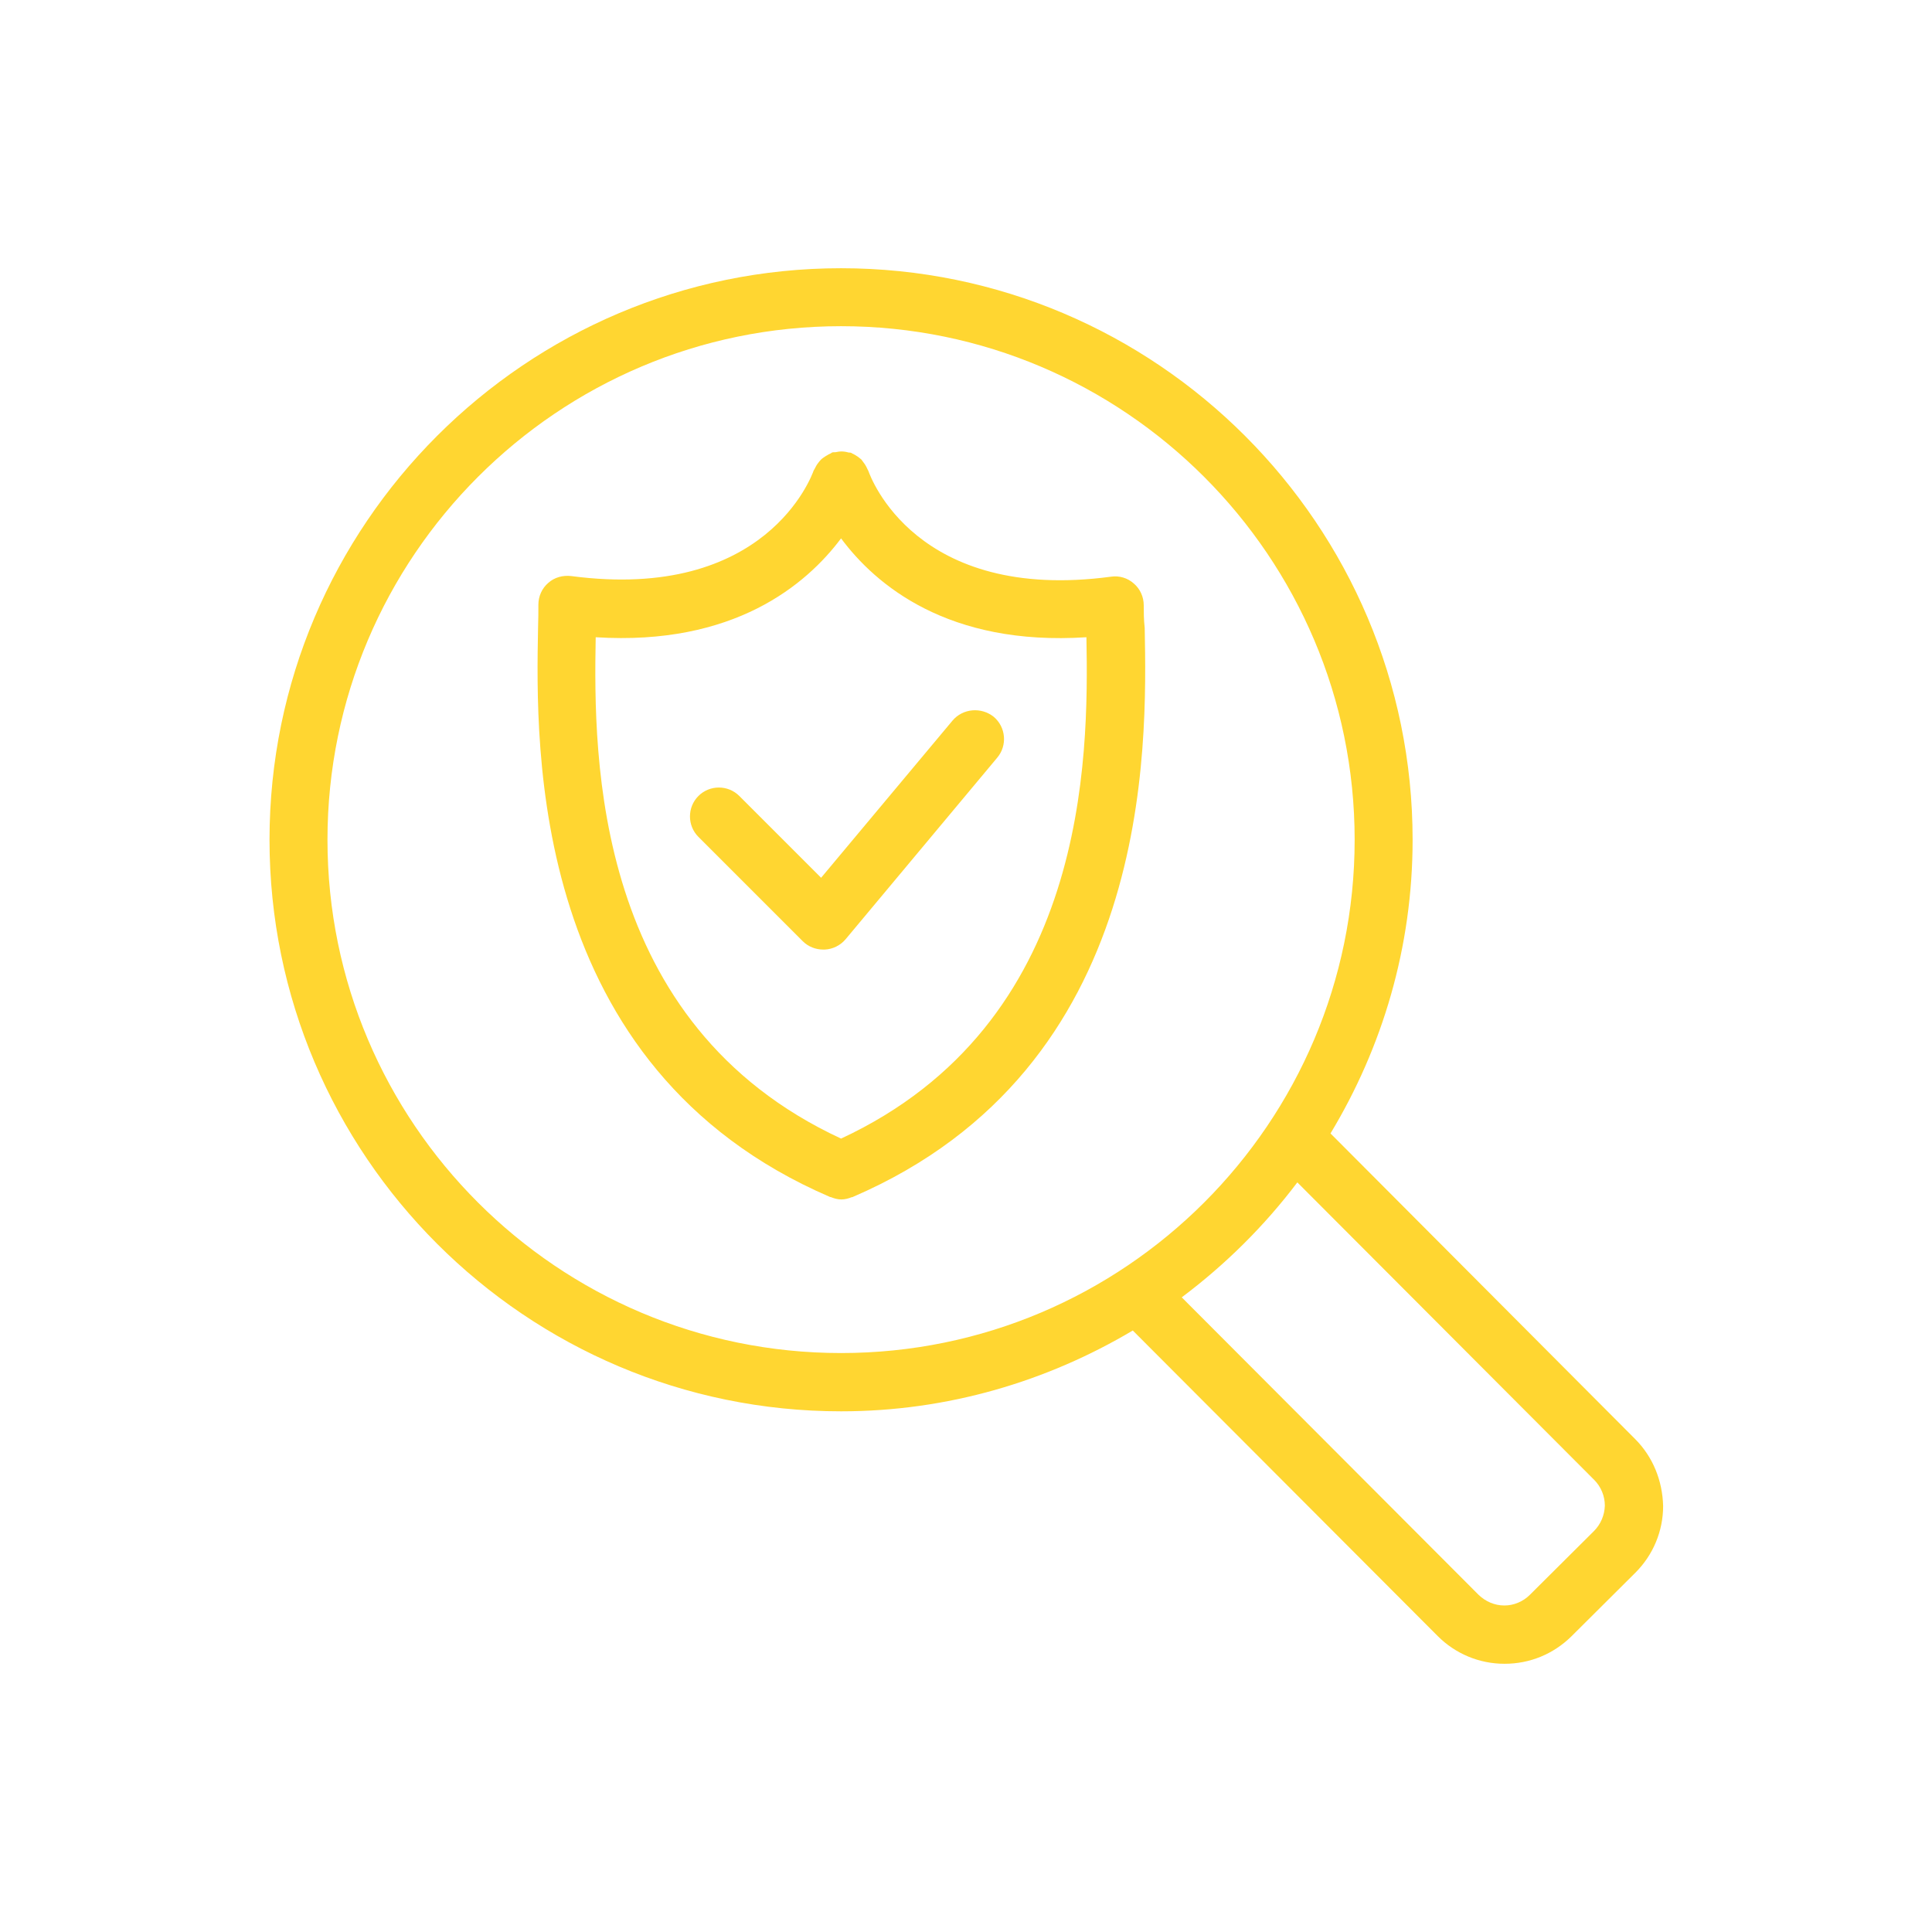
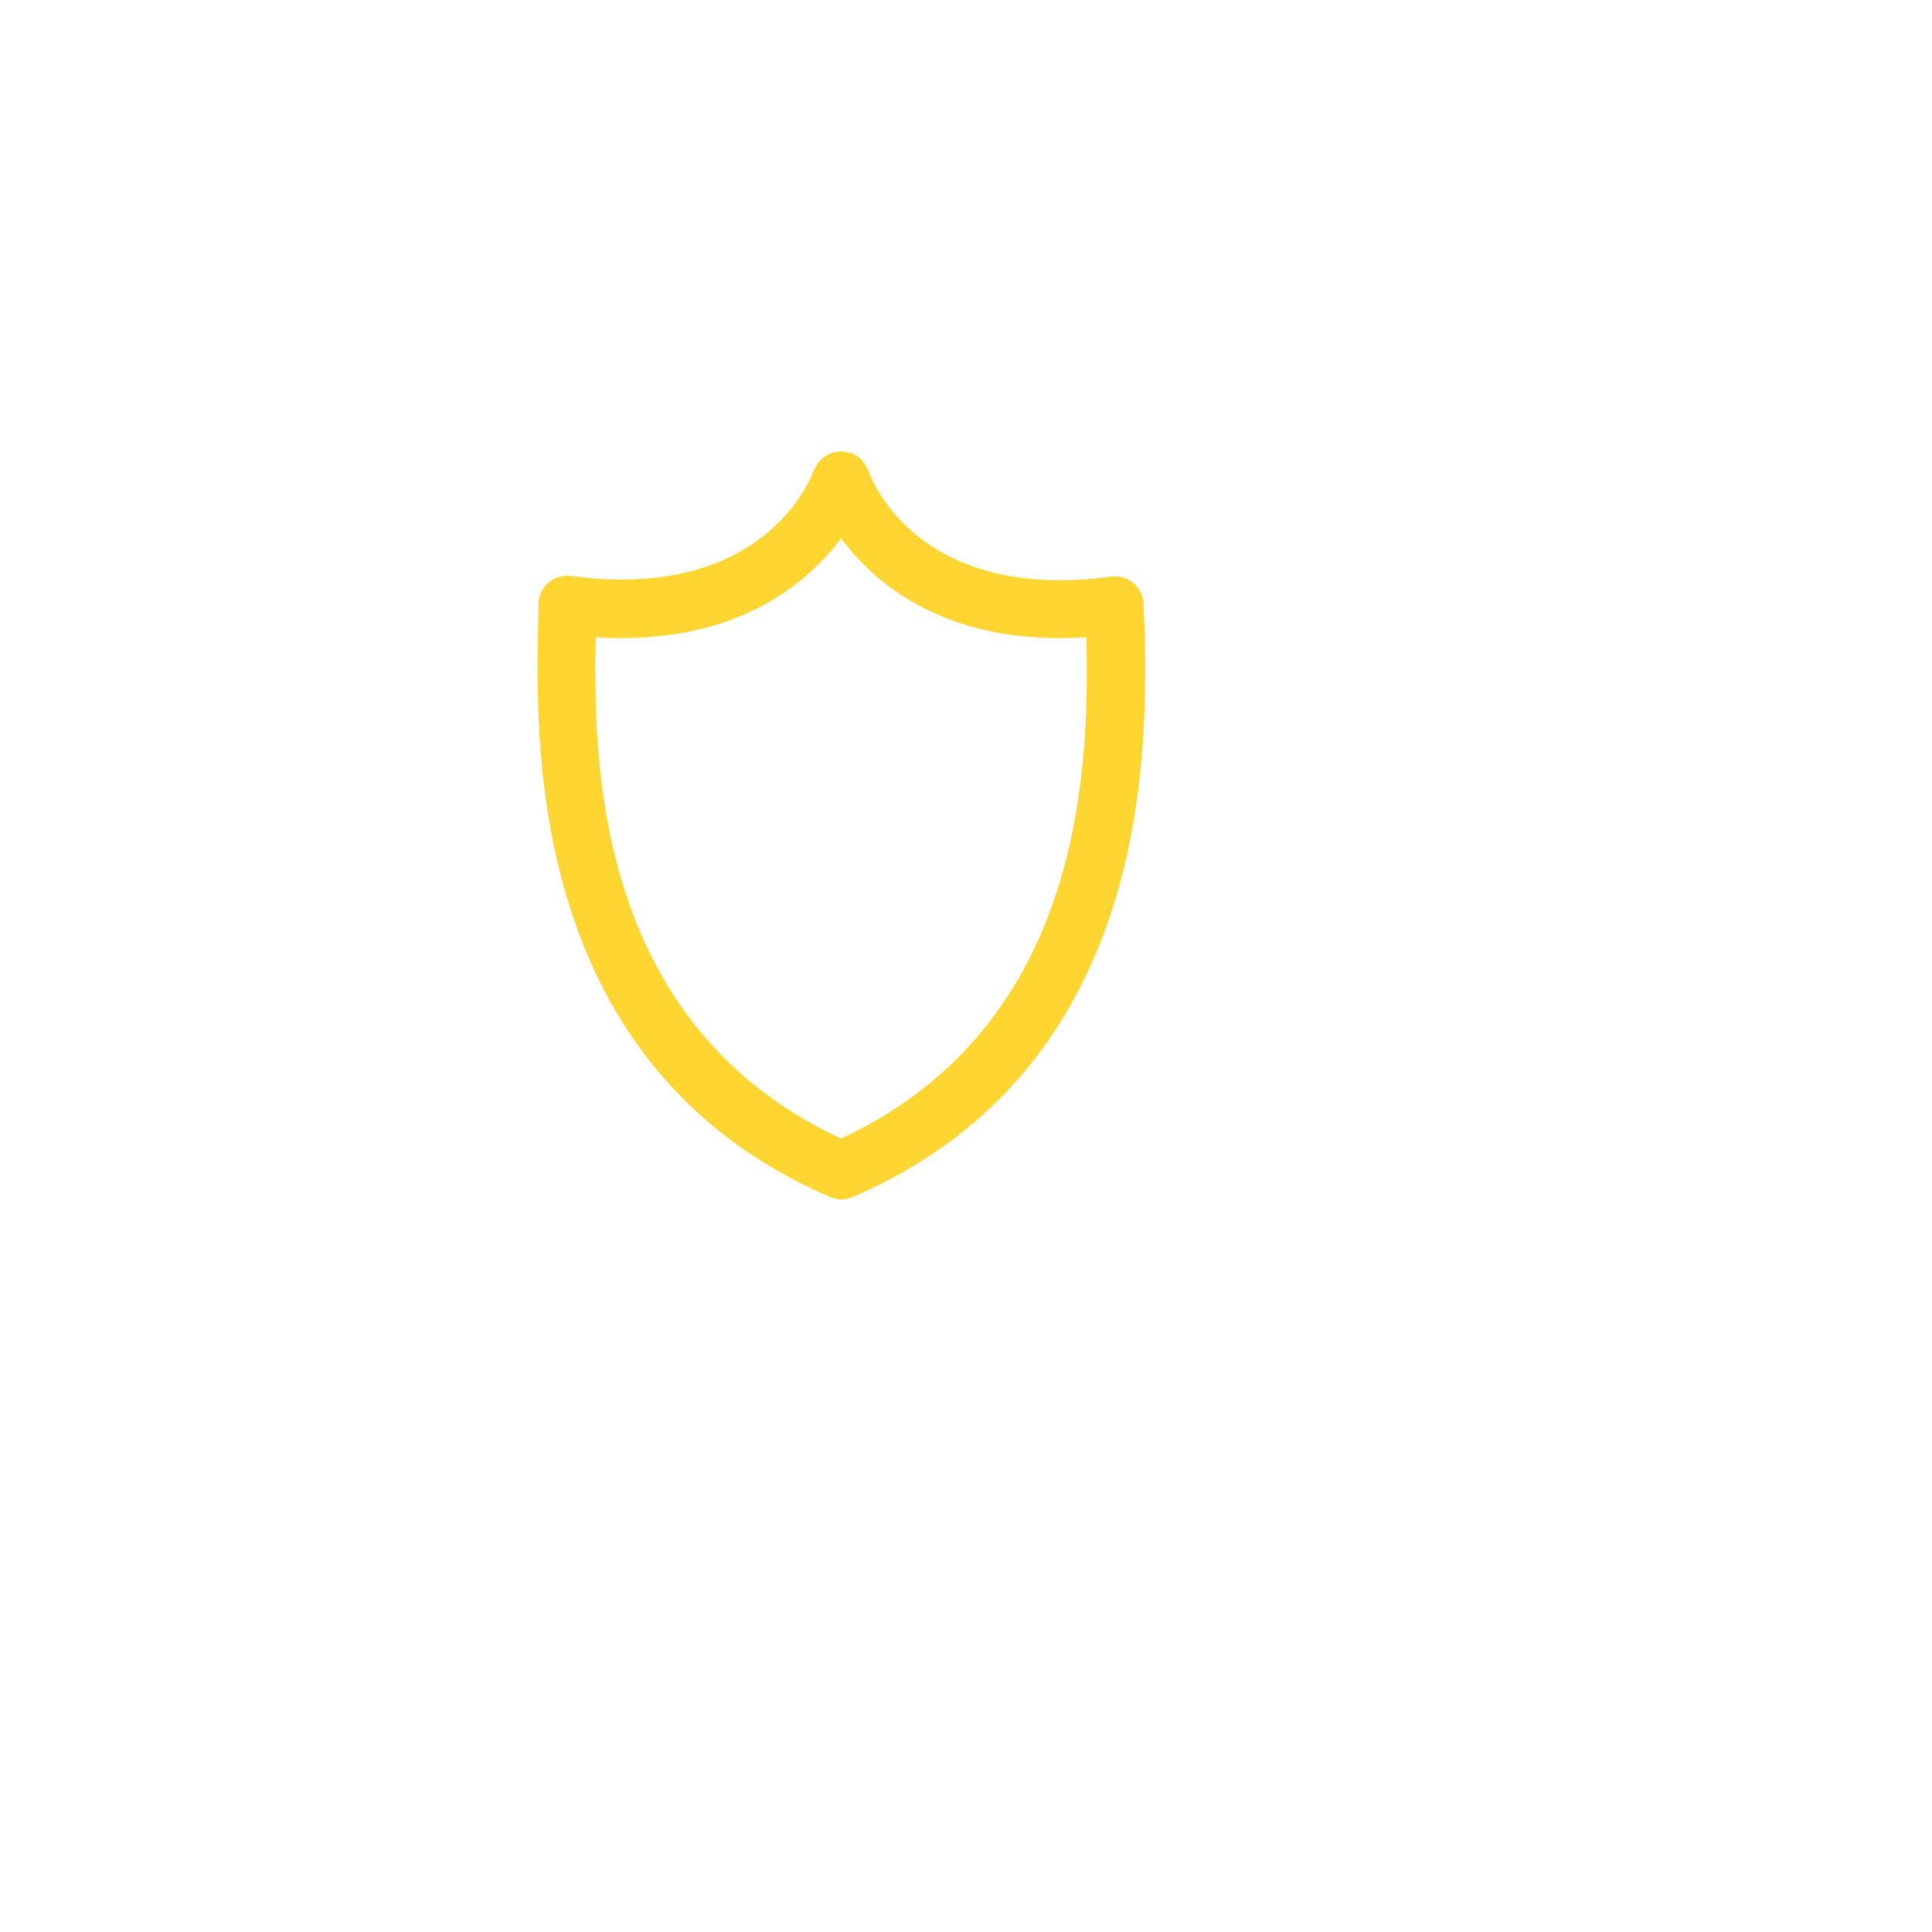
<svg xmlns="http://www.w3.org/2000/svg" id="Livello_1" x="0px" y="0px" viewBox="0 0 60 60" style="enable-background:new 0 0 60 60;" xml:space="preserve">
  <style type="text/css">	.st0{fill:#FFD631;}</style>
  <g>
-     <path class="st0" d="M50.78,44.69l-9.46-9.49c1.61-2.67,2.55-5.78,2.55-9.12c0-9.78-7.96-17.75-17.75-17.75  c-9.78,0-17.75,7.96-17.75,17.75s7.96,17.75,17.75,17.75c3.31,0,6.4-0.93,9.06-2.51l9.47,9.49c0.55,0.55,1.29,0.86,2.07,0.86  c0,0,0,0,0.01,0c0.78,0,1.51-0.3,2.07-0.85l1.99-1.98c0.55-0.55,0.86-1.29,0.86-2.07C51.63,45.98,51.33,45.24,50.78,44.69z   M10.17,26.08c0-8.79,7.15-15.95,15.95-15.95c8.79,0,15.95,7.15,15.95,15.95c0,8.79-7.15,15.94-15.95,15.94  C17.32,42.02,10.17,34.87,10.17,26.08z M49.5,47.55l-1.99,1.98c-0.21,0.21-0.5,0.33-0.79,0.33c0,0,0,0,0,0  c-0.3,0-0.58-0.12-0.8-0.33l-9.22-9.24c1.36-1.02,2.57-2.22,3.59-3.57l9.22,9.24c0.21,0.21,0.33,0.5,0.33,0.8  C49.83,47.06,49.71,47.34,49.5,47.55z" />
    <path class="st0" d="M35.52,18.8c0-0.26-0.11-0.51-0.31-0.68c-0.19-0.17-0.45-0.25-0.71-0.21c-6.06,0.81-7.47-3.11-7.53-3.28  c-0.01-0.02-0.02-0.04-0.03-0.06c-0.02-0.05-0.05-0.1-0.08-0.15c-0.04-0.05-0.07-0.1-0.11-0.15c-0.03-0.03-0.07-0.05-0.1-0.08  c-0.06-0.04-0.12-0.08-0.19-0.11c-0.01-0.01-0.03-0.02-0.04-0.02c-0.03-0.01-0.05,0-0.08-0.01c-0.07-0.02-0.14-0.03-0.22-0.03  c-0.05,0-0.1,0.01-0.15,0.02c-0.04,0.01-0.08,0-0.12,0.01c-0.03,0.01-0.04,0.03-0.07,0.04c-0.05,0.02-0.09,0.05-0.13,0.07  c-0.06,0.04-0.11,0.07-0.16,0.12c-0.03,0.03-0.06,0.07-0.09,0.11c-0.04,0.05-0.07,0.11-0.1,0.17c-0.01,0.02-0.02,0.03-0.03,0.05  c-0.06,0.17-1.48,4.08-7.53,3.28c-0.26-0.03-0.52,0.04-0.71,0.21c-0.2,0.17-0.31,0.42-0.31,0.68c0,0.2,0,0.44-0.01,0.72  c-0.07,3.73-0.27,13.65,9.06,17.67c0.01,0.01,0.02,0,0.04,0.01c0.1,0.04,0.21,0.07,0.32,0.07c0,0,0,0,0,0c0,0,0,0,0,0s0,0,0,0  c0,0,0,0,0,0c0.11,0,0.22-0.03,0.32-0.07c0.01,0,0.03,0,0.04-0.01c9.33-4.02,9.13-13.94,9.06-17.67  C35.52,19.24,35.52,19,35.52,18.8z M26.12,35.36c-7.68-3.56-7.69-11.78-7.62-15.57c4.29,0.27,6.54-1.63,7.62-3.07  c1.07,1.44,3.32,3.35,7.62,3.07C33.81,23.57,33.79,31.79,26.12,35.36z" />
-     <path class="st0" d="M29.58,22.38l-4.08,4.88l-2.54-2.54c-0.35-0.35-0.92-0.35-1.27,0c-0.35,0.35-0.35,0.92,0,1.27l3.24,3.24  c0.17,0.17,0.4,0.26,0.64,0.26c0.01,0,0.03,0,0.04,0c0.25-0.01,0.49-0.13,0.65-0.32l4.71-5.64c0.32-0.38,0.27-0.95-0.11-1.27  C30.47,21.95,29.9,22,29.58,22.38z" />
  </g>
</svg>